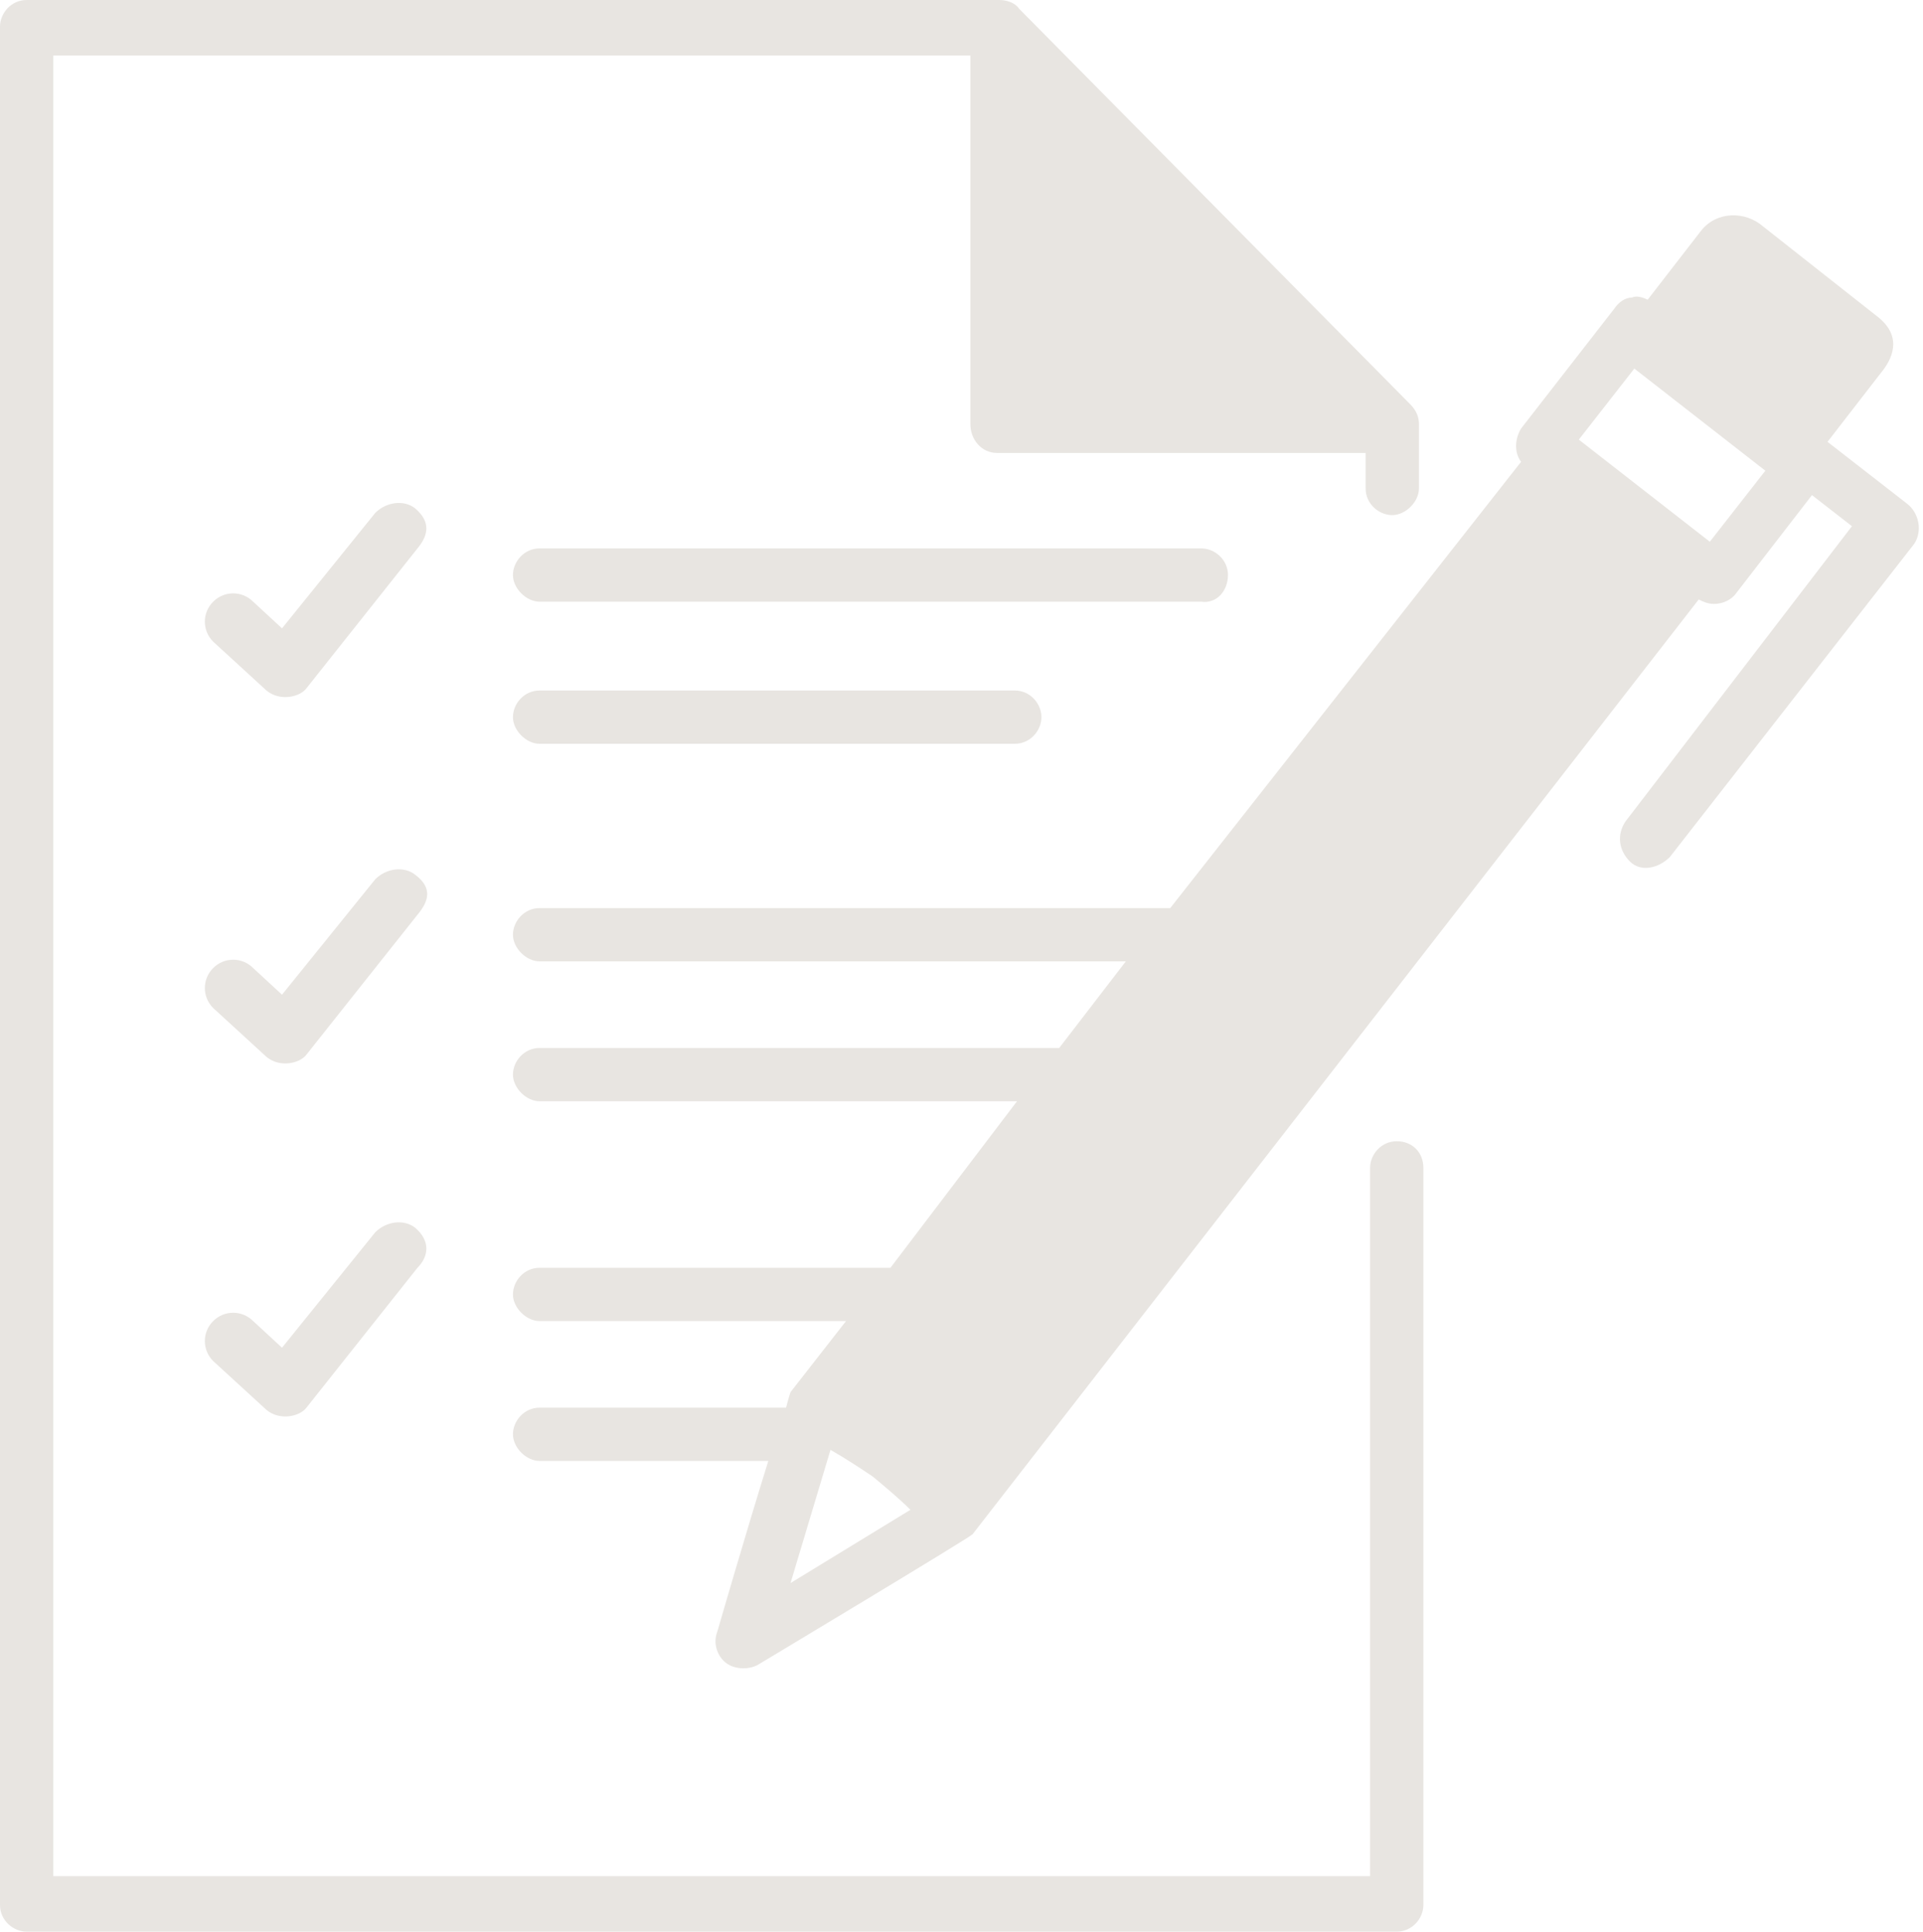
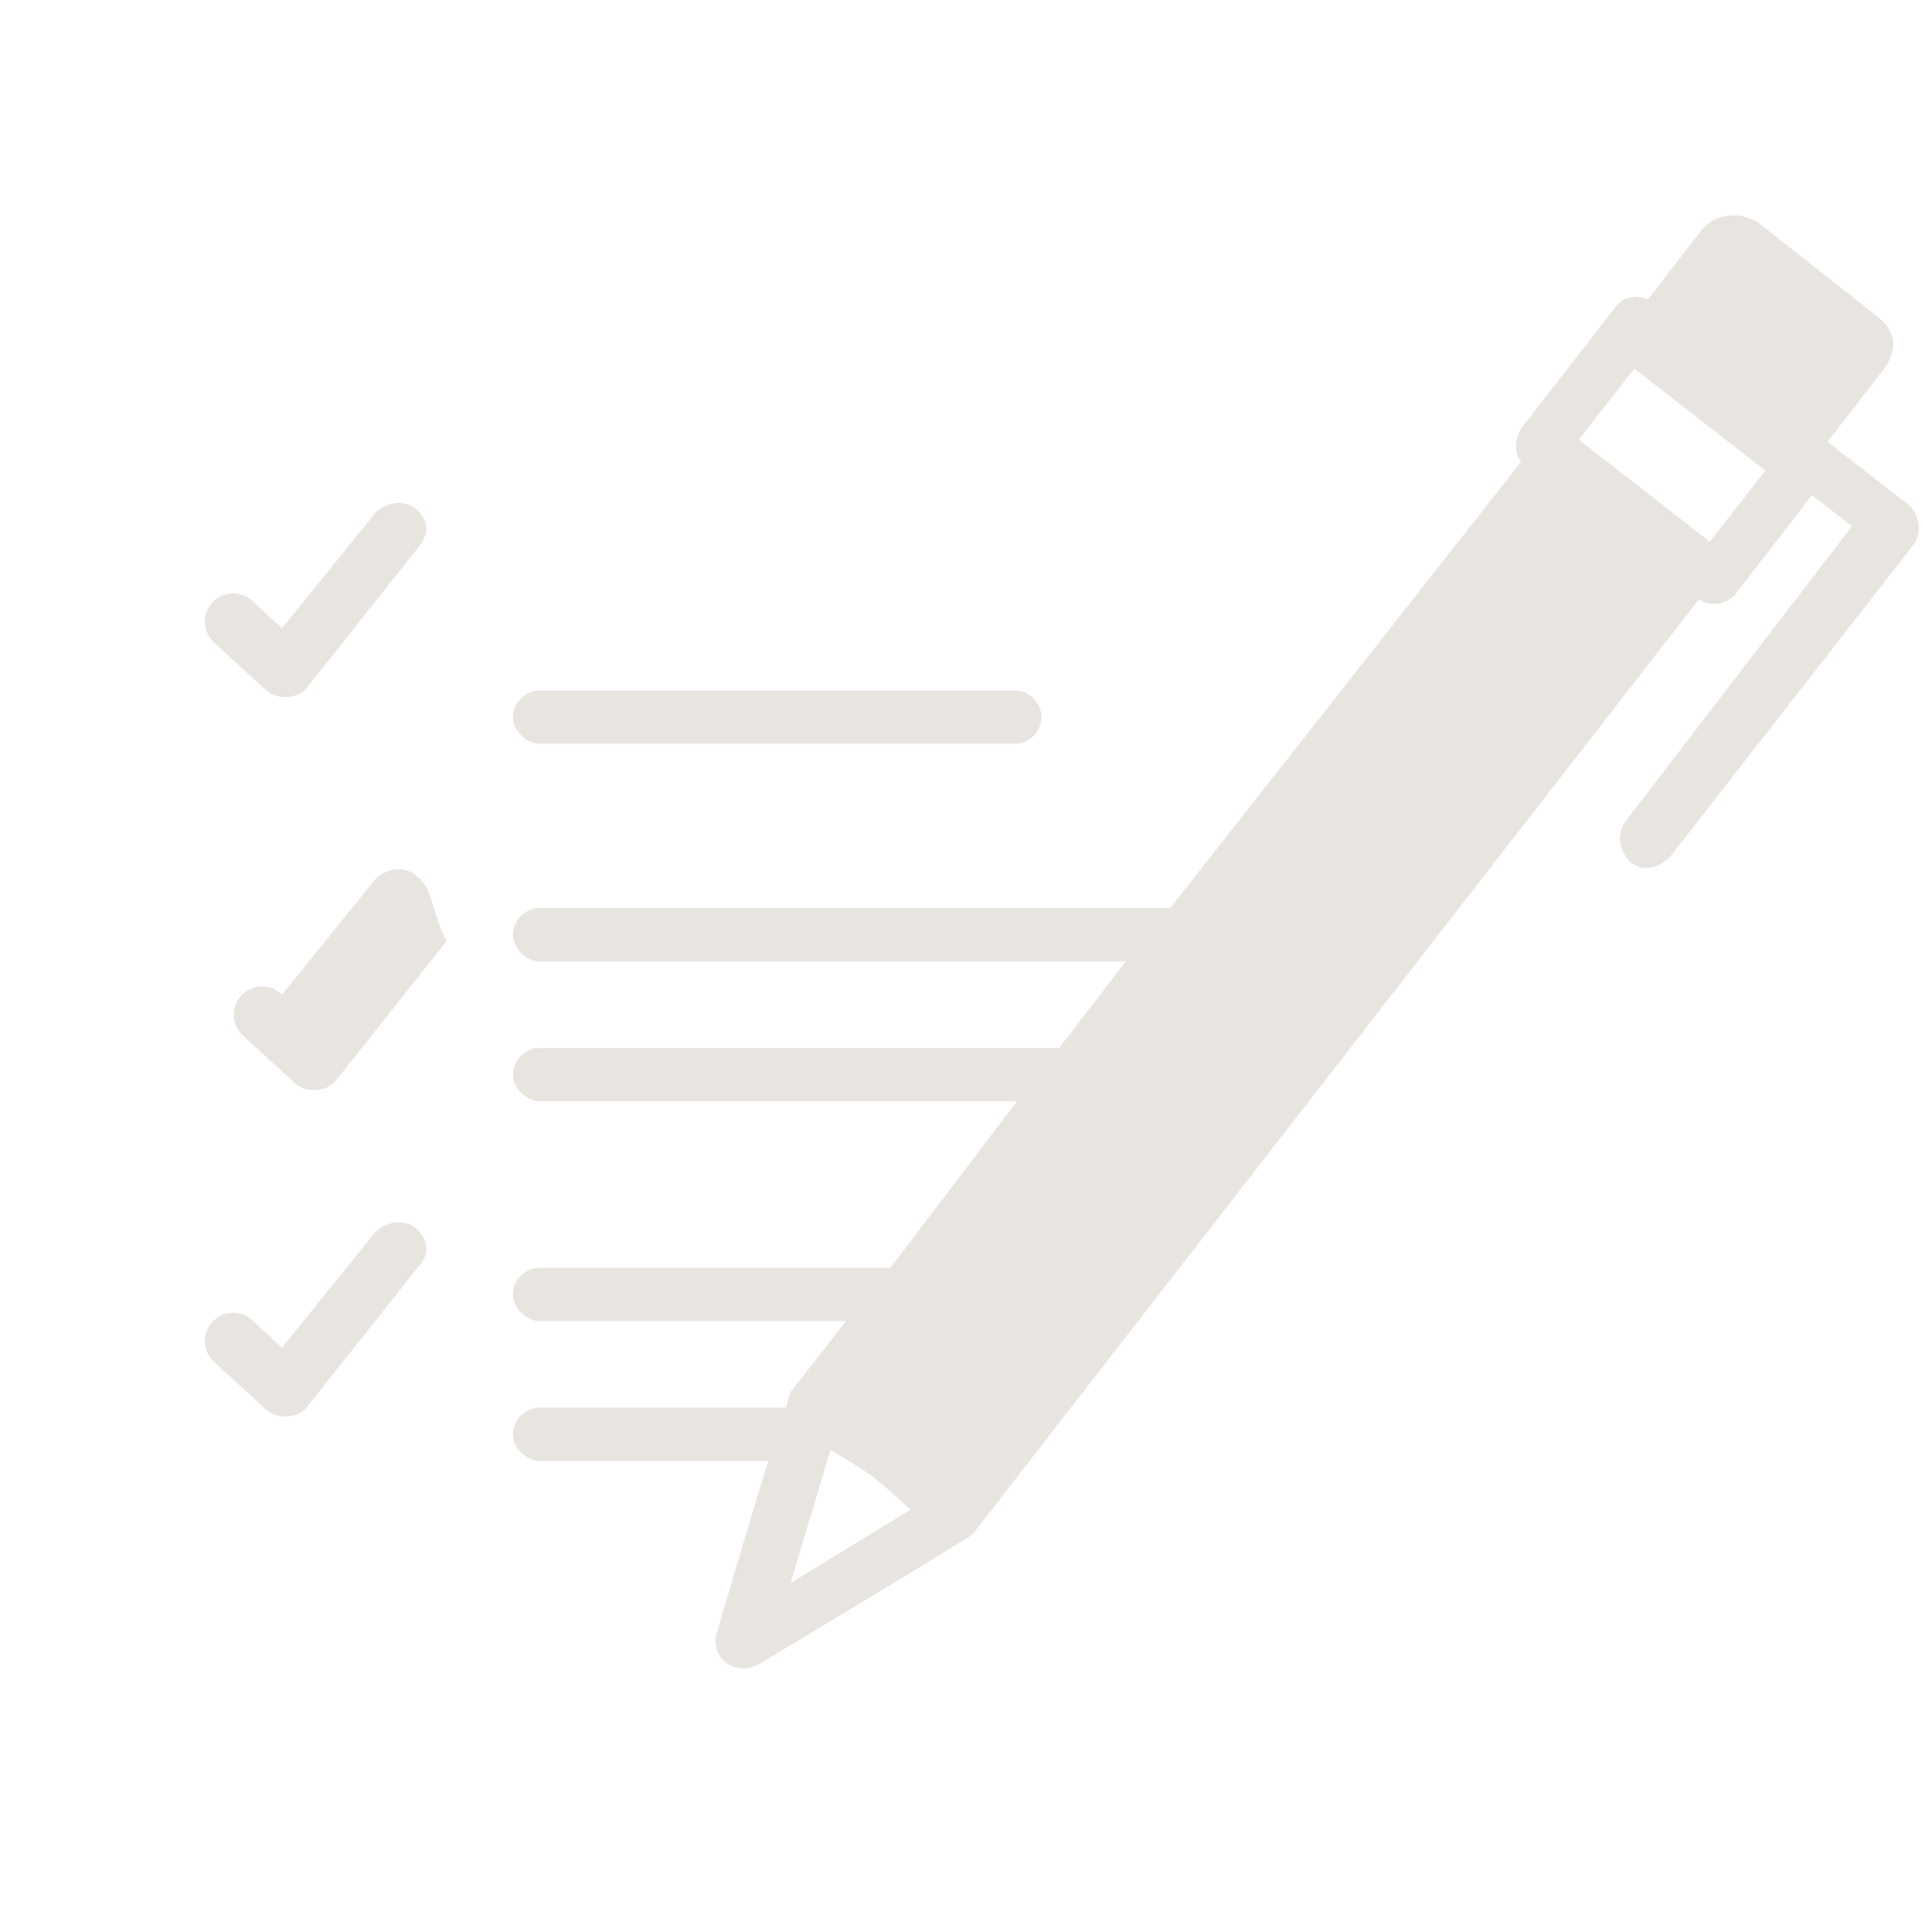
<svg xmlns="http://www.w3.org/2000/svg" fill="#e8e5e1" height="87" preserveAspectRatio="xMidYMid meet" version="1" viewBox="4.0 2.9 86.6 87.0" width="86.6" zoomAndPan="magnify">
  <g id="change1_1">
-     <path d="M22.7,42.3c-0.5-0.4-1.3-0.3-1.8,0.2c0,0,0,0,0,0l-4.2,5.2l-1.3-1.2c-0.5-0.5-1.3-0.5-1.8,0c-0.5,0.5-0.5,1.3,0,1.8 c0,0,2.4,2.2,2.4,2.2c0.6,0.5,1.5,0.3,1.8-0.1l5-6.3C23.3,43.5,23.5,42.9,22.7,42.3z" fill="inherit" />
-     <path d="M66.9,54.3c-0.7,0-1.2,0.6-1.2,1.2v31.9H6.4v-82h41.3V22c0,0.7,0.5,1.3,1.2,1.3c0,0,0,0,0,0h16.6v1.6 c0,0.7,0.6,1.2,1.2,1.2s1.2-0.6,1.2-1.2V22c0-0.3-0.1-0.6-0.4-0.9L49.9,3.3C49.7,3,49.3,2.9,49,2.9H5.2c-0.7,0-1.2,0.6-1.2,1.2 v84.6c0,0.7,0.6,1.2,1.2,1.2h61.7c0.7,0,1.2-0.6,1.2-1.2V55.5C68.1,54.8,67.6,54.3,66.9,54.3z" fill="inherit" />
-     <path d="M59.3,28.8c0-0.7-0.6-1.2-1.2-1.2H28.3c-0.7,0-1.2,0.6-1.2,1.2s0.6,1.2,1.2,1.2h29.8C58.8,30.1,59.3,29.5,59.3,28.8z" fill="inherit" />
+     <path d="M22.7,42.3c-0.5-0.4-1.3-0.3-1.8,0.2c0,0,0,0,0,0l-4.2,5.2c-0.5-0.5-1.3-0.5-1.8,0c-0.5,0.5-0.5,1.3,0,1.8 c0,0,2.4,2.2,2.4,2.2c0.6,0.5,1.5,0.3,1.8-0.1l5-6.3C23.3,43.5,23.5,42.9,22.7,42.3z" fill="inherit" />
    <path d="M28.3,34c-0.7,0-1.2,0.6-1.2,1.2s0.6,1.2,1.2,1.2h21.4c0.7,0,1.2-0.6,1.2-1.2S50.4,34,49.7,34H28.3z" fill="inherit" />
    <path d="M22.7,25.8c-0.5-0.4-1.3-0.3-1.8,0.2c0,0,0,0,0,0l-4.2,5.2L15.4,30c-0.5-0.5-1.3-0.5-1.8,0c-0.5,0.5-0.5,1.3,0,1.8 c0,0,2.4,2.2,2.4,2.2c0.6,0.5,1.5,0.3,1.8-0.1l5-6.3C23.3,27,23.4,26.4,22.7,25.8z" fill="inherit" />
    <path d="M22.7,58.2c-0.5-0.4-1.3-0.3-1.8,0.2c0,0,0,0,0,0l-4.2,5.2l-1.3-1.2c-0.5-0.5-1.3-0.5-1.8,0c-0.5,0.5-0.5,1.3,0,1.8 c0,0,2.4,2.2,2.4,2.2c0.6,0.5,1.5,0.3,1.8-0.1l5-6.3C23.3,59.5,23.4,58.8,22.7,58.2z" fill="inherit" />
    <path d="M89.9,25.6l-3.6-2.8l2.4-3.1c0.5-0.6,1-1.6-0.1-2.5l-5.2-4.1c-0.8-0.7-2.1-0.7-2.8,0.2c0,0,0,0,0,0l0,0l-2.4,3.1 c-0.2-0.1-0.5-0.2-0.7-0.1c-0.3,0-0.6,0.2-0.8,0.5l-4.2,5.4c-0.3,0.5-0.3,1.1,0,1.5L56.7,43.8H28.3c-0.7,0-1.2,0.6-1.2,1.2 s0.6,1.2,1.2,1.2h26.4l-3,3.9H28.3c-0.7,0-1.2,0.6-1.2,1.2s0.6,1.2,1.2,1.2h21.5L44.1,60H28.3c-0.7,0-1.2,0.6-1.2,1.2 s0.6,1.2,1.2,1.2h13.8l-2.5,3.2c0,0-0.1,0.3-0.2,0.7H28.3c-0.7,0-1.2,0.6-1.2,1.2s0.6,1.2,1.2,1.2h10.3c-1,3.2-2.3,7.7-2.3,7.7 c-0.2,0.5,0,1.1,0.4,1.4c0.4,0.3,1,0.3,1.4,0.1c0,0,9.5-5.7,9.7-5.9l32.7-42.1c0.2,0.1,0.4,0.2,0.7,0.2c0.4,0,0.8-0.2,1-0.5 l3.4-4.4l1.8,1.4L77.2,39.9c-0.4,0.6-0.3,1.3,0.2,1.8s1.3,0.3,1.8-0.2l11-14.1C90.6,26.8,90.4,26,89.9,25.6z M39.6,74.2l1.8-6 c0.7,0.4,1.3,0.8,1.9,1.2l0,0c0.6,0.5,1.2,1,1.7,1.5L39.6,74.2z M81,27.3l-5.9-4.6l2.5-3.2l5.9,4.6L81,27.3z" fill="inherit" />
  </g>
</svg>